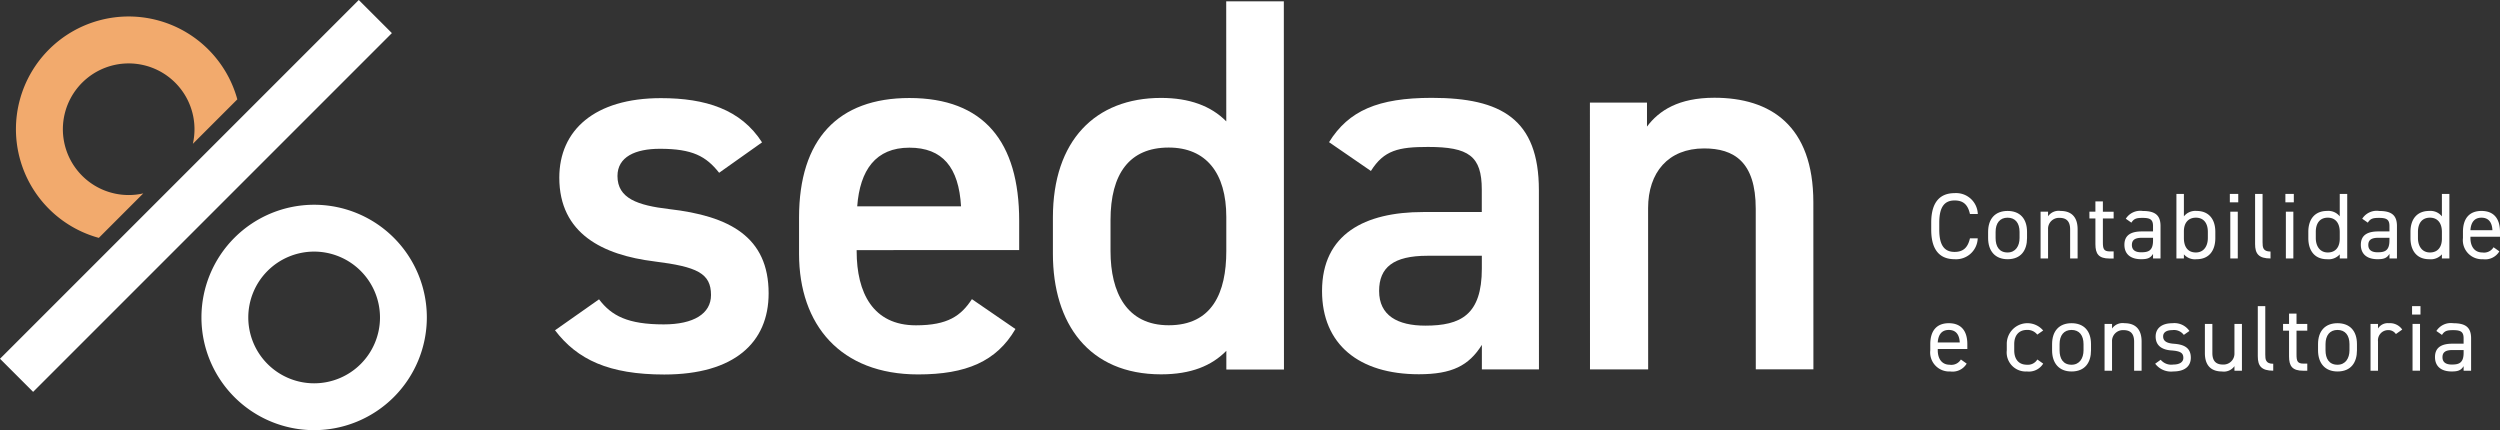
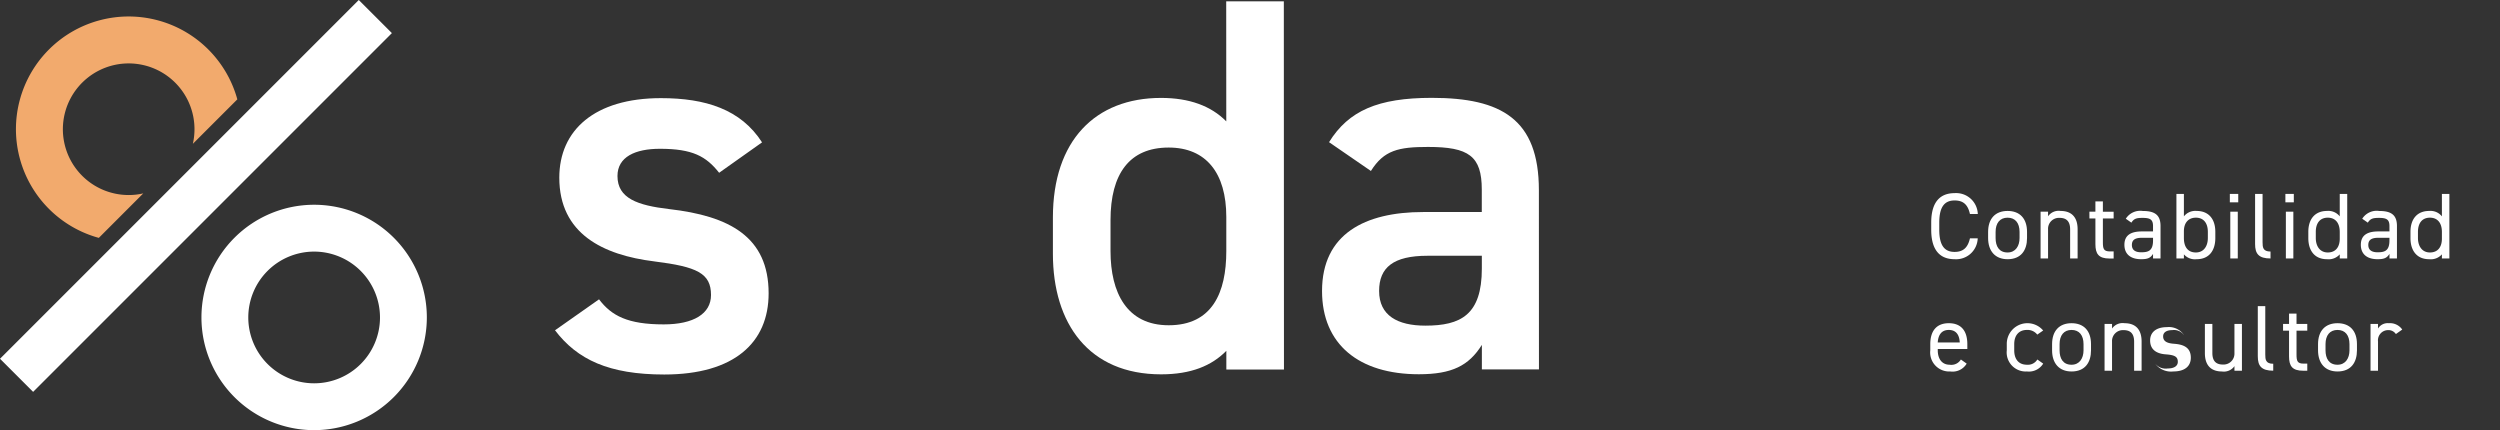
<svg xmlns="http://www.w3.org/2000/svg" id="Grupo_216" data-name="Grupo 216" width="339.169" height="58.357" viewBox="0 0 339.169 58.357">
  <rect x="0" y="0" width="339.169" height="58.357" fill="#333333" stroke="none" />
  <defs>
    <clipPath id="clip-path">
      <rect id="Retângulo_146" data-name="Retângulo 146" width="339.169" height="58.357" fill="none" />
    </clipPath>
  </defs>
  <g id="Grupo_215" data-name="Grupo 215" clip-path="url(#clip-path)">
    <path id="Caminho_136" data-name="Caminho 136" d="M595.462,111.446c-1.771-2.244-3.615-3.257-8.04-3.255-3.319,0-5.752,1.088-5.751,3.694,0,3.041,2.73,3.981,7.007,4.486,8.186.938,13.5,3.76,13.5,11.434,0,6.66-4.642,11.006-14.155,11.009-7.522,0-11.8-2.023-14.826-6l5.972-4.2c1.7,2.244,3.91,3.4,8.777,3.4,4.056,0,6.415-1.45,6.415-3.984,0-2.968-1.919-3.836-7.672-4.558-7.006-.866-12.907-3.76-12.91-11.361,0-6.443,4.79-10.788,13.787-10.792,6.047,0,10.841,1.516,13.719,6Z" transform="translate(-497.9 -88.005)" fill="#fff" />
-     <path id="Caminho_137" data-name="Caminho 137" d="M854.575,132.564c-2.58,4.417-6.709,6.156-13.2,6.158-10.546,0-16.153-6.727-16.157-16.355l0-4.923c0-10.642,5.3-16.218,14.965-16.222,10.1,0,14.9,5.931,14.9,16.645l0,3.982-22.05.008V122c0,5.647,2.216,10.062,8.042,10.06,4.351,0,6.121-1.305,7.595-3.55Zm-21.466-16.643,14.086,0c-.3-5.285-2.51-7.963-7.009-7.961-4.572,0-6.71,3.043-7.077,7.966" transform="translate(-716.813 -87.925)" fill="#fff" />
    <path id="Caminho_138" data-name="Caminho 138" d="M1110.9,1.337l7.817,0,.018,49.953-7.817,0V48.755c-1.991,2.028-4.792,3.187-8.849,3.189-9.808,0-14.678-6.872-14.681-16.356l0-4.923c0-10.425,5.747-16.219,14.67-16.222,3.835,0,6.785,1.083,8.851,3.182Zm.012,33.881,0-4.633c0-5.936-2.732-9.41-7.821-9.408-5.31,0-7.89,3.55-7.887,9.849v4.2c0,5.647,2.216,10.062,7.895,10.06,5.9,0,7.815-4.419,7.813-10.066" transform="translate(-944.543 -1.159)" fill="#fff" />
    <path id="Caminho_139" data-name="Caminho 139" d="M1379.013,116.521l7.965,0v-3.041c0-4.561-1.772-5.791-7.3-5.789-3.982,0-5.973.437-7.742,3.26l-5.68-3.907c2.653-4.272,6.635-6.011,13.936-6.014,9.44,0,14.529,2.891,14.533,12.519l.009,24.325-7.744,0v-3.33c-1.769,2.824-4.055,3.983-8.553,3.985-8.112,0-13.128-4.049-13.131-11.289,0-7.746,5.822-10.717,13.713-10.719m7.967,5.933-7.375,0c-4.646,0-6.563,1.6-6.562,4.78,0,3.33,2.509,4.7,6.27,4.7,4.794,0,7.669-1.451,7.667-7.749Z" transform="translate(-1185.948 -87.756)" fill="#fff" />
-     <path id="Caminho_140" data-name="Caminho 140" d="M1641.991,101.581l7.743,0v3.258c1.622-2.172,4.276-3.911,9.143-3.913,7.6,0,13.423,3.76,13.427,14.185l.008,22.66-7.817,0-.008-21.791c0-6.371-2.953-8.18-7.009-8.178-4.867,0-7.595,3.26-7.593,8.111l.008,21.863-7.891,0Z" transform="translate(-1426.291 -87.665)" fill="#fff" />
    <path id="Caminho_141" data-name="Caminho 141" d="M223.335,242.042a15.289,15.289,0,1,1,15.289-15.289,15.306,15.306,0,0,1-15.289,15.289m0-24.223a8.934,8.934,0,1,0,8.934,8.934,8.944,8.944,0,0,0-8.934-8.934" transform="translate(-180.716 -183.685)" fill="#fff" />
    <path id="Caminho_142" data-name="Caminho 142" d="M46.5,28.269A15.29,15.29,0,1,0,27.708,47.061l6.035-6.037a8.785,8.785,0,0,1-1.988.225A8.928,8.928,0,1,1,40.466,34.3Z" transform="translate(-14.302 -14.789)" fill="#f2aa6d" />
    <rect id="Retângulo_145" data-name="Retângulo 145" width="68.831" height="6.355" transform="translate(0 48.671) rotate(-45)" fill="#fff" />
    <path id="Caminho_143" data-name="Caminho 143" d="M1999.731,202.324c-.3-1.371-1-1.84-2.081-1.84-1.345,0-2.081.838-2.081,3.008v.964c0,2.17.736,3.008,2.081,3.008,1.142,0,1.79-.558,2.081-1.84h1.054a2.934,2.934,0,0,1-3.135,2.83c-1.942,0-3.173-1.168-3.173-4v-.964c0-2.83,1.231-4,3.173-4a2.942,2.942,0,0,1,3.147,2.83Z" transform="translate(-1732.473 -173.288)" fill="#fff" />
    <path id="Caminho_144" data-name="Caminho 144" d="M2058.5,221.531c0,1.65-.812,2.868-2.64,2.868-1.688,0-2.64-1.117-2.64-2.868v-.838c0-1.8.977-2.843,2.64-2.843s2.64,1.028,2.64,2.843Zm-1.015,0v-.838c0-1.206-.584-1.929-1.625-1.929s-1.625.736-1.625,1.929v.838c0,1.092.457,1.954,1.625,1.954,1.079,0,1.625-.876,1.625-1.954" transform="translate(-1783.497 -189.232)" fill="#fff" />
    <path id="Caminho_145" data-name="Caminho 145" d="M2107.417,217.952h1.015v.622a1.751,1.751,0,0,1,1.7-.723c1.358,0,2.31.711,2.31,2.488v3.96h-1.015V220.35c0-1.282-.7-1.561-1.447-1.561a1.479,1.479,0,0,0-1.548,1.548v3.96h-1.015Z" transform="translate(-1830.577 -189.232)" fill="#fff" />
    <path id="Caminho_146" data-name="Caminho 146" d="M2157.849,209.392h.813V208h1.015v1.4h1.459v.914h-1.459v3.224c0,.876.1,1.244.952,1.244h.508v.965h-.545c-1.5,0-1.929-.635-1.929-1.955v-3.477h-.812Z" transform="translate(-1874.384 -180.673)" fill="#fff" />
    <path id="Caminho_147" data-name="Caminho 147" d="M2196.354,220.63h1.51v-.736c0-.9-.418-1.1-1.409-1.1-.762,0-1.168.063-1.523.647l-.761-.533a2.319,2.319,0,0,1,2.3-1.053c1.612,0,2.412.52,2.412,2.043v4.4h-1.016v-.622c-.355.584-.787.723-1.612.723-1.472,0-2.272-.723-2.272-1.954,0-1.371.977-1.815,2.373-1.815m1.51.863h-1.51c-1,0-1.358.343-1.358.977,0,.711.508.99,1.256.99.939,0,1.612-.178,1.612-1.6Z" transform="translate(-1905.769 -189.233)" fill="#fff" />
    <path id="Caminho_148" data-name="Caminho 148" d="M2248.714,203.312a1.972,1.972,0,0,1,1.726-.736c1.574,0,2.538,1.028,2.538,2.843v.838c0,1.65-.812,2.868-2.538,2.868a1.993,1.993,0,0,1-1.726-.66v.558H2247.7v-8.757h1.015Zm3.249,2.944v-.838c0-1.206-.584-1.929-1.625-1.929-1.015,0-1.625.7-1.625,1.84v.927c0,1.092.457,1.954,1.625,1.954,1.079,0,1.625-.876,1.625-1.954" transform="translate(-1952.43 -173.958)" fill="#fff" />
    <path id="Caminho_149" data-name="Caminho 149" d="M2302.866,200.267h1.142v1.142h-1.142Zm.063,2.411h1.015v6.346h-1.015Z" transform="translate(-2000.35 -173.959)" fill="#fff" />
    <path id="Caminho_150" data-name="Caminho 150" d="M2328.951,200.267h1.015v6.549c0,.685.038,1.269,1.079,1.269v.939c-1.6,0-2.094-.634-2.094-1.954Z" transform="translate(-2023.009 -173.959)" fill="#fff" />
    <path id="Caminho_151" data-name="Caminho 151" d="M2360.253,200.267h1.142v1.142h-1.142Zm.064,2.411h1.015v6.346h-1.015Z" transform="translate(-2050.199 -173.959)" fill="#fff" />
    <path id="Caminho_152" data-name="Caminho 152" d="M2388.188,200.267h1.015v8.757h-1.015v-.558a2.008,2.008,0,0,1-1.726.66c-1.726,0-2.538-1.218-2.538-2.868v-.838c0-1.815.965-2.843,2.538-2.843a1.972,1.972,0,0,1,1.726.736Zm0,6.079v-.927c0-1.193-.584-1.929-1.625-1.929s-1.625.723-1.625,1.929v.838c0,1.079.546,1.954,1.625,1.954,1.129,0,1.625-.812,1.625-1.866" transform="translate(-2070.76 -173.959)" fill="#fff" />
    <path id="Caminho_153" data-name="Caminho 153" d="M2440.5,220.63h1.511v-.736c0-.9-.419-1.1-1.409-1.1-.761,0-1.167.063-1.523.647l-.762-.533a2.32,2.32,0,0,1,2.3-1.053c1.612,0,2.412.52,2.412,2.043v4.4h-1.015v-.622c-.356.584-.787.723-1.612.723-1.472,0-2.272-.723-2.272-1.954,0-1.371.978-1.815,2.373-1.815m1.511.863H2440.5c-1,0-1.358.343-1.358.977,0,.711.508.99,1.256.99.939,0,1.612-.178,1.612-1.6Z" transform="translate(-2117.84 -189.233)" fill="#fff" />
    <path id="Caminho_154" data-name="Caminho 154" d="M2493.69,200.267h1.015v8.757h-1.015v-.558a2.008,2.008,0,0,1-1.726.66c-1.726,0-2.538-1.218-2.538-2.868v-.838c0-1.815.964-2.843,2.538-2.843a1.972,1.972,0,0,1,1.726.736Zm0,6.079v-.927c0-1.193-.583-1.929-1.624-1.929s-1.625.723-1.625,1.929v.838c0,1.079.546,1.954,1.625,1.954,1.129,0,1.624-.812,1.624-1.866" transform="translate(-2162.403 -173.959)" fill="#fff" />
-     <path id="Caminho_155" data-name="Caminho 155" d="M2548.564,223.334a2.23,2.23,0,0,1-2.221,1.066,2.583,2.583,0,0,1-2.716-2.868v-.838c0-1.8.851-2.843,2.513-2.843s2.513,1.028,2.513,2.843v.66h-4.01v.178c0,1.091.52,1.954,1.624,1.954a1.5,1.5,0,0,0,1.511-.711Zm-3.921-2.868h2.982c-.051-1.066-.521-1.7-1.485-1.7s-1.434.647-1.5,1.7" transform="translate(-2209.484 -189.233)" fill="#fff" />
    <path id="Caminho_156" data-name="Caminho 156" d="M1998.448,339.272a2.231,2.231,0,0,1-2.221,1.066,2.583,2.583,0,0,1-2.716-2.868v-.838c0-1.8.85-2.843,2.513-2.843s2.513,1.028,2.513,2.843v.66h-4.011v.178c0,1.091.52,1.954,1.625,1.954a1.5,1.5,0,0,0,1.51-.711Zm-3.922-2.868h2.982c-.051-1.066-.52-1.7-1.485-1.7s-1.434.647-1.5,1.7" transform="translate(-1731.634 -289.941)" fill="#fff" />
    <path id="Caminho_157" data-name="Caminho 157" d="M2077.478,339.271a2.279,2.279,0,0,1-2.2,1.066,2.589,2.589,0,0,1-2.741-2.868v-.838a2.8,2.8,0,0,1,4.937-1.853l-.8.558a1.67,1.67,0,0,0-1.4-.635c-1.092,0-1.726.736-1.726,1.929v.838c0,1.091.508,1.954,1.726,1.954a1.491,1.491,0,0,0,1.409-.711Z" transform="translate(-1800.282 -289.94)" fill="#fff" />
    <path id="Caminho_158" data-name="Caminho 158" d="M2124.581,337.469c0,1.65-.812,2.868-2.64,2.868-1.688,0-2.64-1.117-2.64-2.868v-.838c0-1.8.978-2.843,2.64-2.843s2.64,1.028,2.64,2.843Zm-1.015,0v-.838c0-1.206-.584-1.929-1.625-1.929s-1.625.736-1.625,1.929v.838c0,1.091.457,1.954,1.625,1.954,1.079,0,1.625-.876,1.625-1.954" transform="translate(-1840.899 -289.94)" fill="#fff" />
    <path id="Caminho_159" data-name="Caminho 159" d="M2173.5,333.89h1.015v.622a1.752,1.752,0,0,1,1.7-.723c1.358,0,2.31.711,2.31,2.487v3.96h-1.015v-3.947c0-1.282-.7-1.561-1.447-1.561a1.479,1.479,0,0,0-1.549,1.548v3.96H2173.5Z" transform="translate(-1887.979 -289.94)" fill="#fff" />
-     <path id="Caminho_160" data-name="Caminho 160" d="M2229.652,335.375a1.66,1.66,0,0,0-1.574-.647c-.749,0-1.231.292-1.231.85,0,.723.635.939,1.472,1,1.193.089,2.284.432,2.284,1.891,0,1.1-.749,1.866-2.386,1.866a2.688,2.688,0,0,1-2.449-1.053l.749-.533a1.859,1.859,0,0,0,1.713.647c.85,0,1.358-.33,1.358-.9,0-.685-.406-.927-1.637-1.015-1.066-.076-2.12-.508-2.12-1.891,0-1.053.762-1.8,2.272-1.8a2.464,2.464,0,0,1,2.31,1.053Z" transform="translate(-1933.38 -289.94)" fill="#fff" />
+     <path id="Caminho_160" data-name="Caminho 160" d="M2229.652,335.375a1.66,1.66,0,0,0-1.574-.647c-.749,0-1.231.292-1.231.85,0,.723.635.939,1.472,1,1.193.089,2.284.432,2.284,1.891,0,1.1-.749,1.866-2.386,1.866a2.688,2.688,0,0,1-2.449-1.053a1.859,1.859,0,0,0,1.713.647c.85,0,1.358-.33,1.358-.9,0-.685-.406-.927-1.637-1.015-1.066-.076-2.12-.508-2.12-1.891,0-1.053.762-1.8,2.272-1.8a2.464,2.464,0,0,1,2.31,1.053Z" transform="translate(-1933.38 -289.94)" fill="#fff" />
    <path id="Caminho_161" data-name="Caminho 161" d="M2282.1,340.907h-1.015v-.622a1.752,1.752,0,0,1-1.7.723c-1.358,0-2.31-.711-2.31-2.488v-3.96h1.015v3.947c0,1.282.7,1.561,1.447,1.561a1.479,1.479,0,0,0,1.548-1.548v-3.96h1.015Z" transform="translate(-1977.943 -290.611)" fill="#fff" />
    <path id="Caminho_162" data-name="Caminho 162" d="M2331.752,316.2h1.015v6.549c0,.685.038,1.269,1.079,1.269v.939c-1.6,0-2.094-.634-2.094-1.954Z" transform="translate(-2025.442 -274.667)" fill="#fff" />
    <path id="Caminho_163" data-name="Caminho 163" d="M2357.837,325.329h.812v-1.4h1.015v1.4h1.459v.914h-1.459v3.224c0,.876.1,1.244.952,1.244h.508v.965h-.546c-1.5,0-1.929-.635-1.929-1.955v-3.478h-.812Z" transform="translate(-2048.1 -281.38)" fill="#fff" />
    <path id="Caminho_164" data-name="Caminho 164" d="M2399.25,337.469c0,1.65-.812,2.868-2.64,2.868-1.688,0-2.64-1.117-2.64-2.868v-.838c0-1.8.977-2.843,2.64-2.843s2.64,1.028,2.64,2.843Zm-1.015,0v-.838c0-1.206-.584-1.929-1.625-1.929s-1.625.736-1.625,1.929v.838c0,1.091.457,1.954,1.625,1.954,1.079,0,1.625-.876,1.625-1.954" transform="translate(-2079.487 -289.94)" fill="#fff" />
    <path id="Caminho_165" data-name="Caminho 165" d="M2451.609,335.261a1.206,1.206,0,0,0-1.066-.533,1.38,1.38,0,0,0-1.358,1.536v3.972h-1.015v-6.346h1.015v.622a1.54,1.54,0,0,1,1.472-.723,2.019,2.019,0,0,1,1.815.863Z" transform="translate(-2126.566 -289.941)" fill="#fff" />
-     <path id="Caminho_166" data-name="Caminho 166" d="M2491.066,316.2h1.142v1.142h-1.142Zm.064,2.411h1.015v6.346h-1.015Z" transform="translate(-2163.827 -274.667)" fill="#fff" />
-     <path id="Caminho_167" data-name="Caminho 167" d="M2517.11,336.568h1.51v-.736c0-.9-.419-1.1-1.409-1.1-.762,0-1.168.063-1.523.647l-.762-.533a2.32,2.32,0,0,1,2.3-1.053c1.612,0,2.411.52,2.411,2.043v4.4h-1.015v-.622c-.355.584-.787.723-1.612.723-1.472,0-2.271-.723-2.271-1.954,0-1.371.977-1.815,2.373-1.815m1.51.863h-1.51c-1,0-1.358.343-1.358.977,0,.711.508.99,1.256.99.939,0,1.612-.178,1.612-1.6Z" transform="translate(-2184.389 -289.941)" fill="#fff" />
  </g>
</svg>